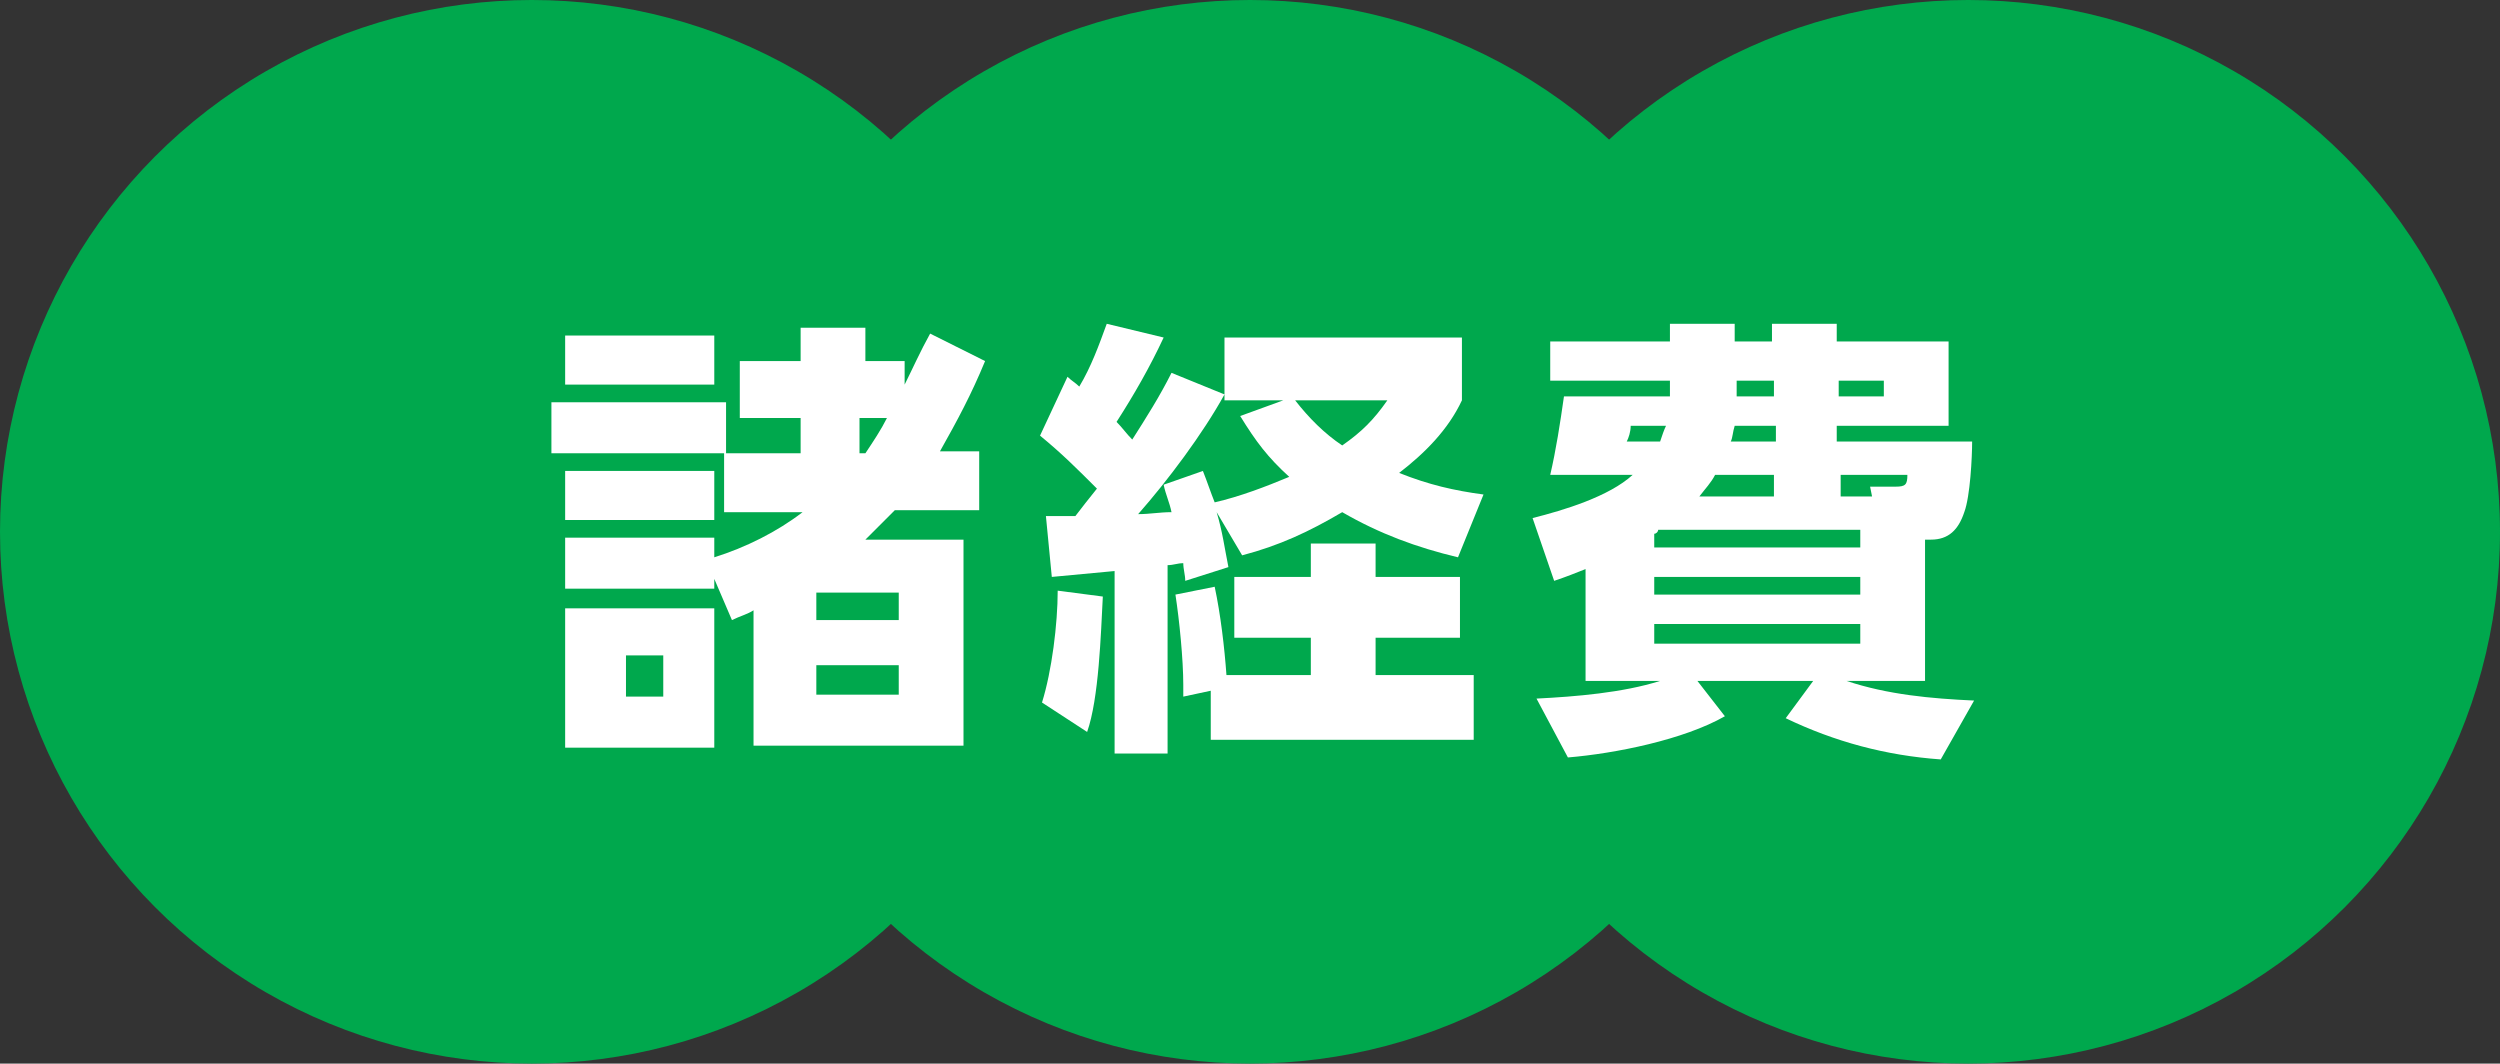
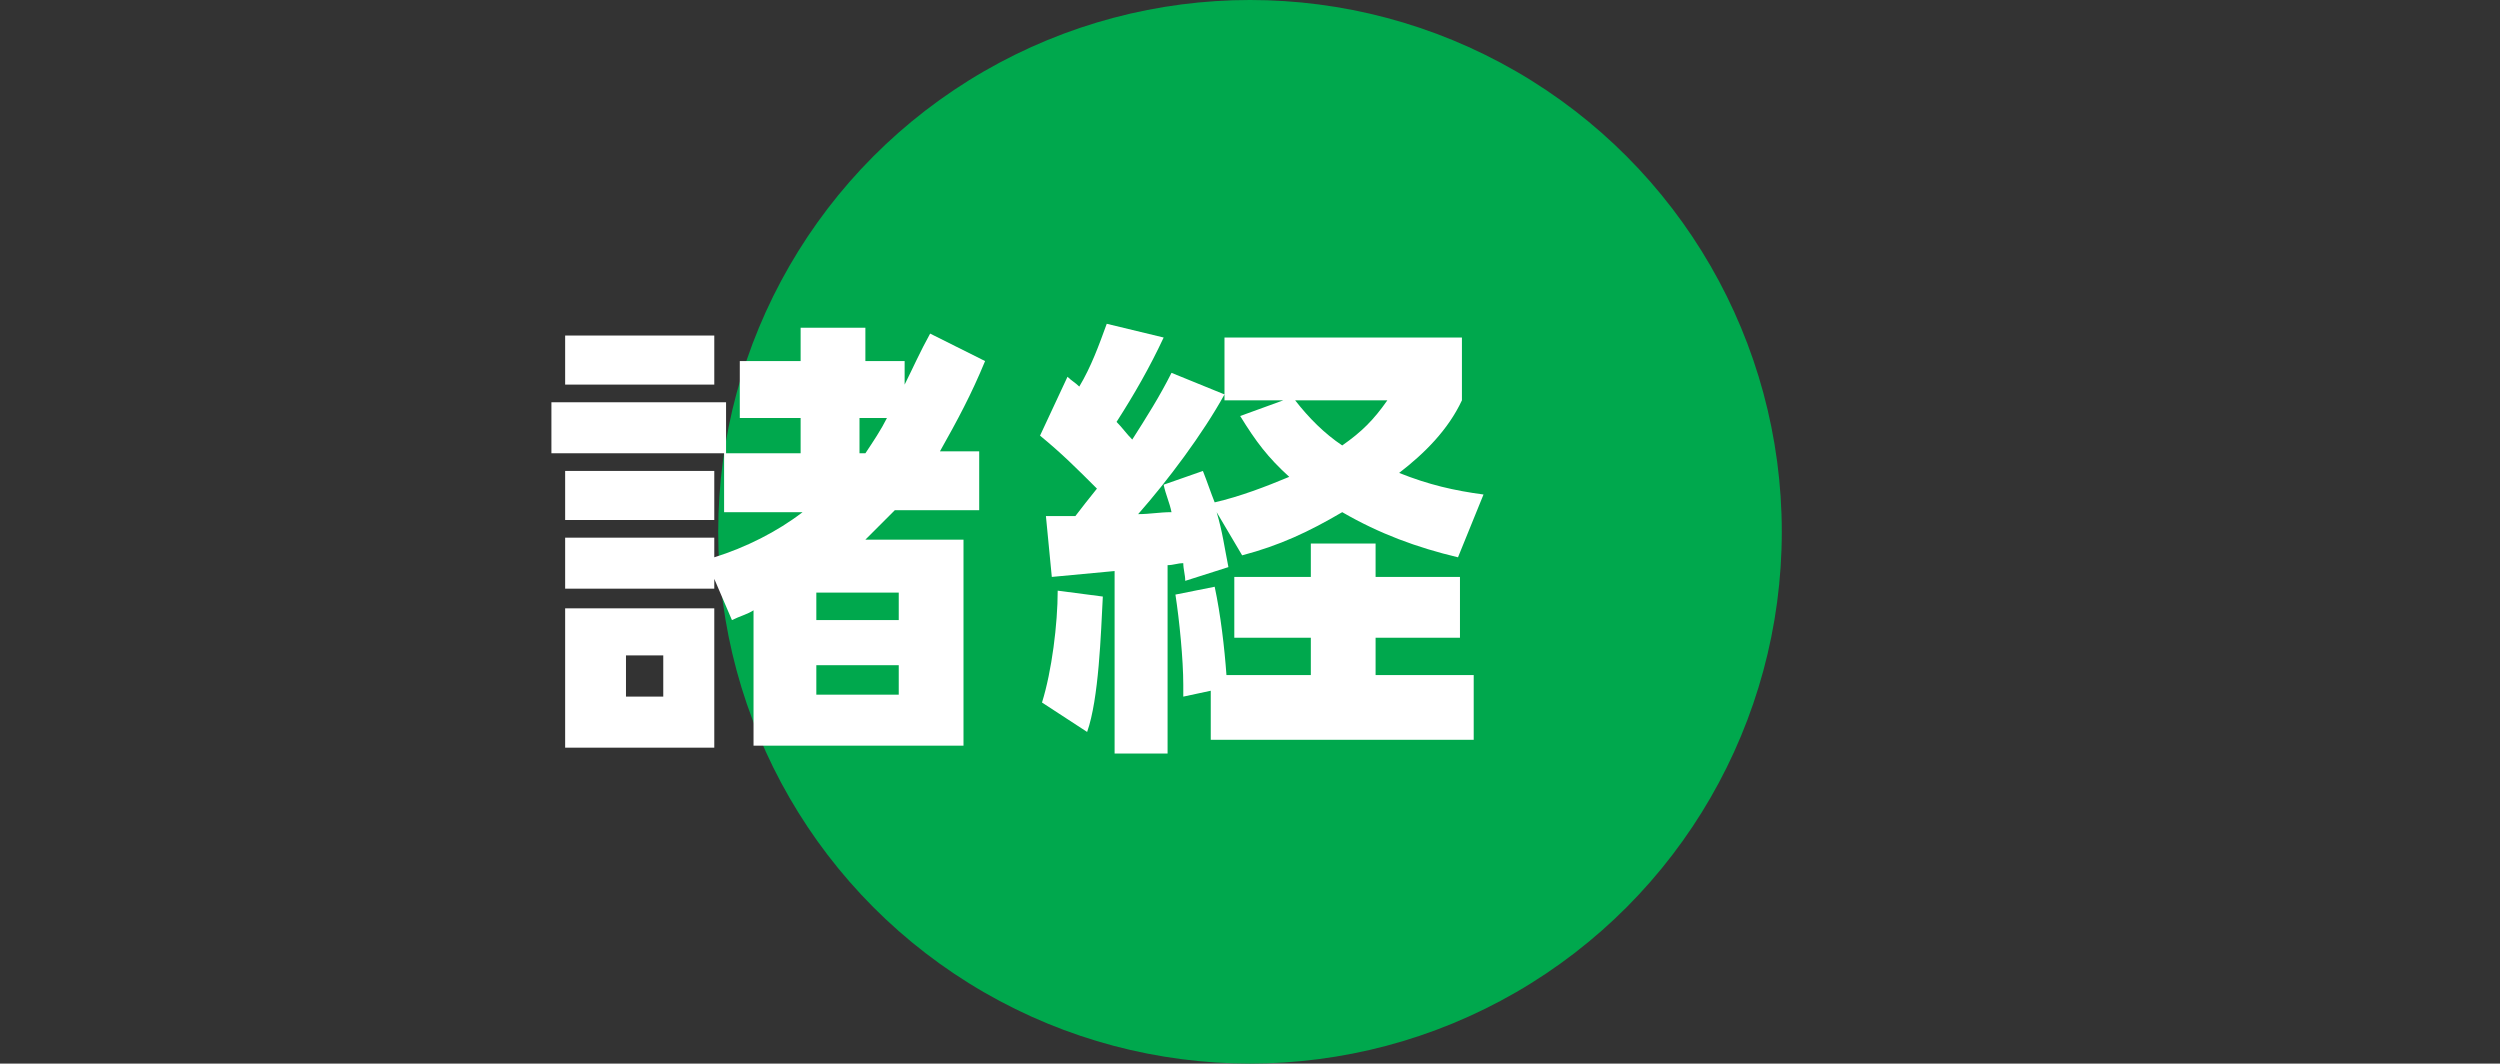
<svg xmlns="http://www.w3.org/2000/svg" version="1.1" id="シンボル編集モード" x="0px" y="0px" viewBox="0 0 127.4 54.2" style="enable-background:new 0 0 127.4 54.2;" xml:space="preserve">
  <rect x="0" y="0" width="127.4" height="54.2" fill="#333333" stroke="none" />
  <style type="text/css">
	.st0{fill:#00A84D;}
	.st1{fill:#FFFFFF;}
</style>
  <g id="教材費">
-     <circle class="st0" cx="27.1" cy="27.1" r="27.1" />
    <circle class="st0" cx="63.7" cy="27.1" r="27.1" />
-     <circle class="st0" cx="100.3" cy="27.1" r="27.1" />
  </g>
  <g>
    <path class="st1" d="M47.4,17l2.8,1.4c-0.7,1.7-1.4,3-2.3,4.6h2v3h-4.3c-0.5,0.5-1,1-1.5,1.5h5v10.5H38.4v-6.9   c-0.3,0.2-0.7,0.3-1.1,0.5l-0.9-2.1V30h-7.6v-2.6h7.6v1c1.6-0.5,3.2-1.3,4.5-2.3h-4v-3h-8.8v-2.6H37v2.6h3.8v-1.8h-3.1v-2.9h3.1   v-1.7h3.3v1.7h2v1.2C46.5,18.8,46.9,17.9,47.4,17z M36.4,17.1v2.5h-7.6v-2.5H36.4z M36.4,24v2.5h-7.6V24H36.4z M36.4,31v7.1h-7.6   V31H36.4z M31.9,33.4v2.1h1.9v-2.1H31.9z M41.6,30.2v1.4h4.2v-1.4H41.6z M41.6,33.9v1.5h4.2v-1.5H41.6z M43.8,21.3v1.8h0.3   c0.4-0.6,0.8-1.2,1.1-1.8H43.8z" />
    <path class="st1" d="M53,22.2l1.4-3c0.2,0.2,0.4,0.3,0.6,0.5c0.6-1,1-2.1,1.4-3.2l2.9,0.7c-0.7,1.5-1.5,2.9-2.4,4.3   c0.3,0.3,0.5,0.6,0.8,0.9c0.7-1.1,1.4-2.2,2-3.4l2.7,1.1c-1.1,2-2.9,4.4-4.4,6.1c0.6,0,1.1-0.1,1.7-0.1c-0.1-0.5-0.3-0.9-0.4-1.4   l2-0.7c0.2,0.5,0.4,1.1,0.6,1.6c1.3-0.3,2.6-0.8,3.8-1.3c-1.1-1-1.7-1.8-2.5-3.1l2.2-0.8h-3v-3.2h12.1v3.2   c-0.7,1.5-1.9,2.7-3.2,3.7c1.5,0.6,2.8,0.9,4.3,1.1l-1.3,3.2c-2.1-0.5-4-1.2-5.9-2.3c-1.7,1-3.2,1.7-5.1,2.2L62,26.1   c0.3,1,0.4,1.8,0.6,2.8l-2.2,0.7c0-0.3-0.1-0.6-0.1-0.9c-0.3,0-0.5,0.1-0.8,0.1v9.6h-2.7v-9.3c-1.1,0.1-2.1,0.2-3.2,0.3l-0.3-3.1   c0.5,0,1,0,1.5,0c0.3-0.4,0.7-0.9,1.1-1.4C54.9,23.9,54.1,23.1,53,22.2z M55.4,37.3l-2.3-1.5c0.5-1.6,0.8-4,0.8-5.7l2.3,0.3   C56.1,32.3,56,35.6,55.4,37.3z M60.3,35.5v-0.6c0-1.3-0.2-3.3-0.4-4.6l2-0.4c0.3,1.4,0.5,3.1,0.6,4.5h4.3v-1.9h-3.9v-3.1h3.9v-1.7   h3.3v1.7h4.3v3.1h-4.3v1.9h5v3.3H61.7v-2.5L60.3,35.5z M68.4,22.7c1-0.7,1.6-1.3,2.3-2.3H66C66.7,21.3,67.5,22.1,68.4,22.7z" />
-     <path class="st1" d="M98.3,34.7h-4.2c2.1,0.7,4.3,0.9,6.5,1l-1.7,3c-2.8-0.2-5.4-0.9-7.9-2.1l1.4-1.9h-5.9l1.4,1.8   c-2.1,1.2-5.6,1.9-8,2.1l-1.6-3c2-0.1,4.4-0.3,6.3-0.9h-3.8V29c-0.5,0.2-1,0.4-1.6,0.6l-1.1-3.2c1.6-0.4,3.9-1.1,5.1-2.2h-4.2   c0.3-1.3,0.5-2.6,0.7-4h5.4v-0.8h-6.1v-2h6.1v-0.9h3.3v0.9h1.9v-0.9h3.3v0.9h5.7v4.3h-5.7v0.8h6.9c0,0.8-0.1,2.8-0.4,3.6   c-0.3,0.9-0.8,1.4-1.7,1.4h-0.3V34.7z M83.1,21.7c0,0.3-0.1,0.6-0.2,0.8h1.7c0.1-0.3,0.2-0.6,0.3-0.8H83.1z M84.3,27.2v0.7h10.5   v-0.9H84.5C84.5,27.1,84.4,27.2,84.3,27.2z M84.3,29.4v0.9h10.5v-0.9H84.3z M84.3,31.8v1h10.5v-1H84.3z M90.4,24.2h-3   c-0.2,0.4-0.5,0.7-0.8,1.1h3.8V24.2z M88.4,21.7c-0.1,0.3-0.1,0.6-0.2,0.8h2.3v-0.8H88.4z M90.4,20.2v-0.8h-1.9v0.8H90.4z M96,20.2   v-0.8h-2.3v0.8H96z M95.3,24.8h1.3c0.5,0,0.6-0.1,0.6-0.6h-3.4v1.1h1.6L95.3,24.8z" />
  </g>
</svg>